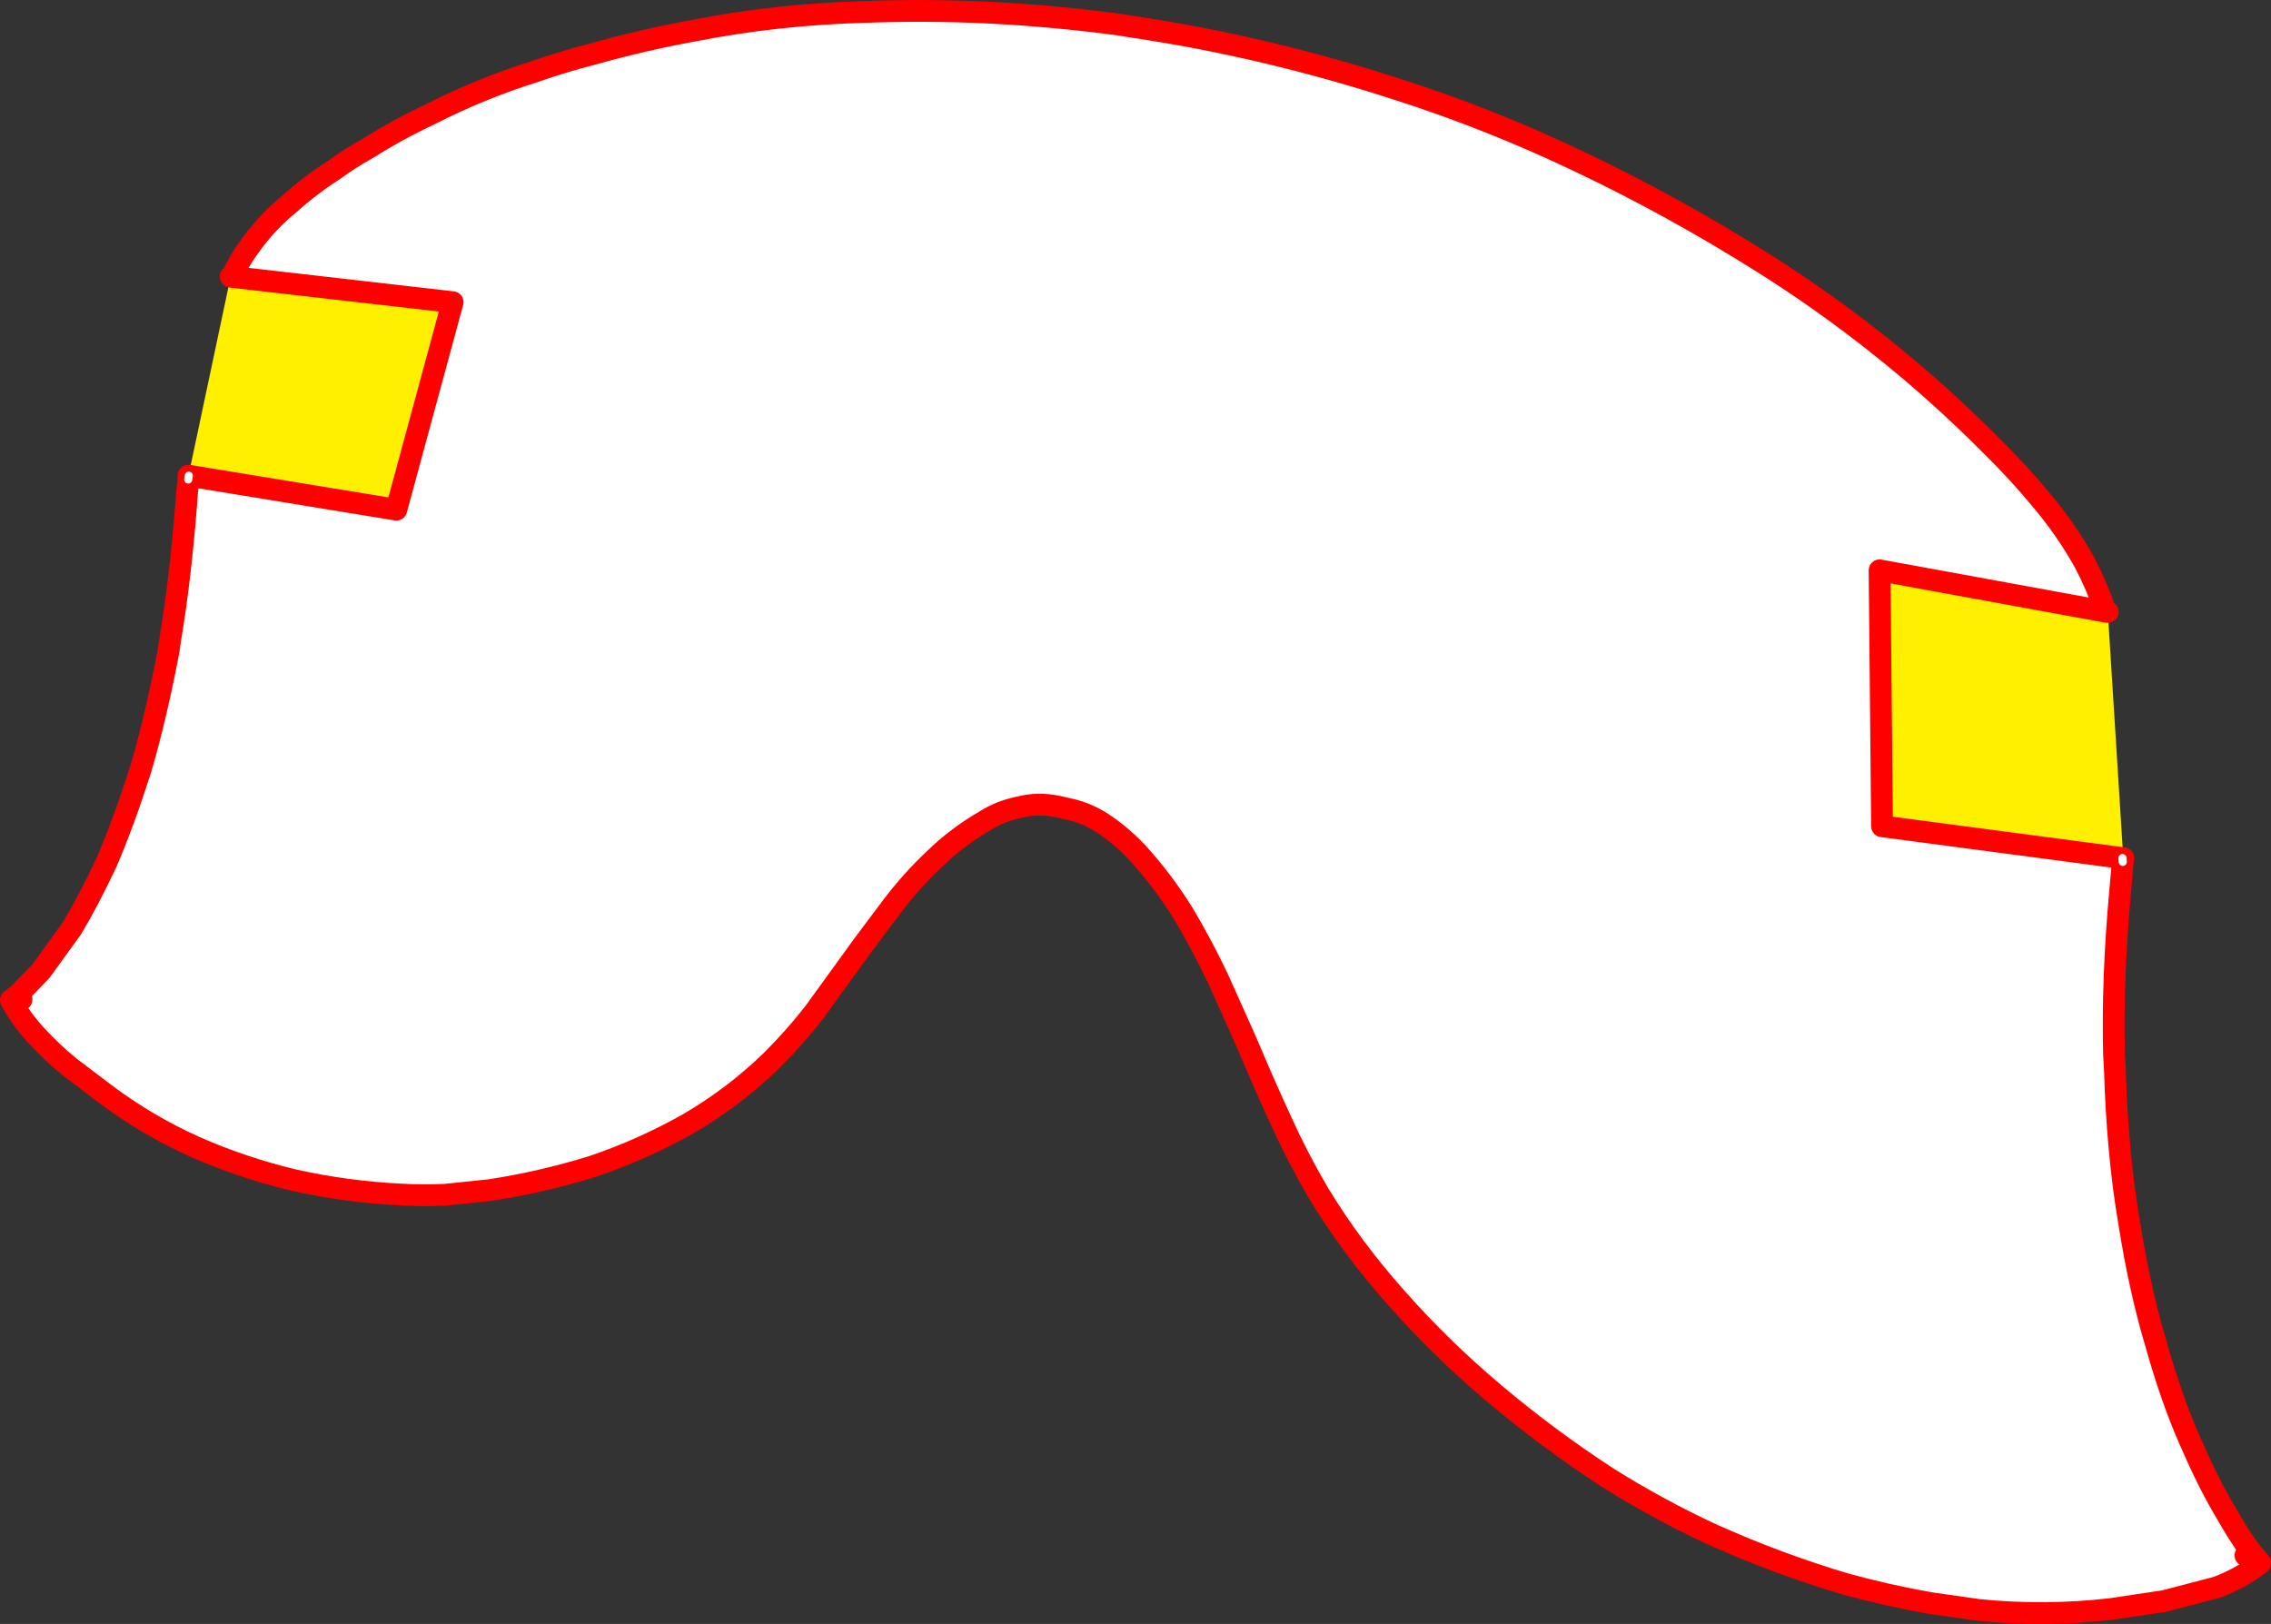
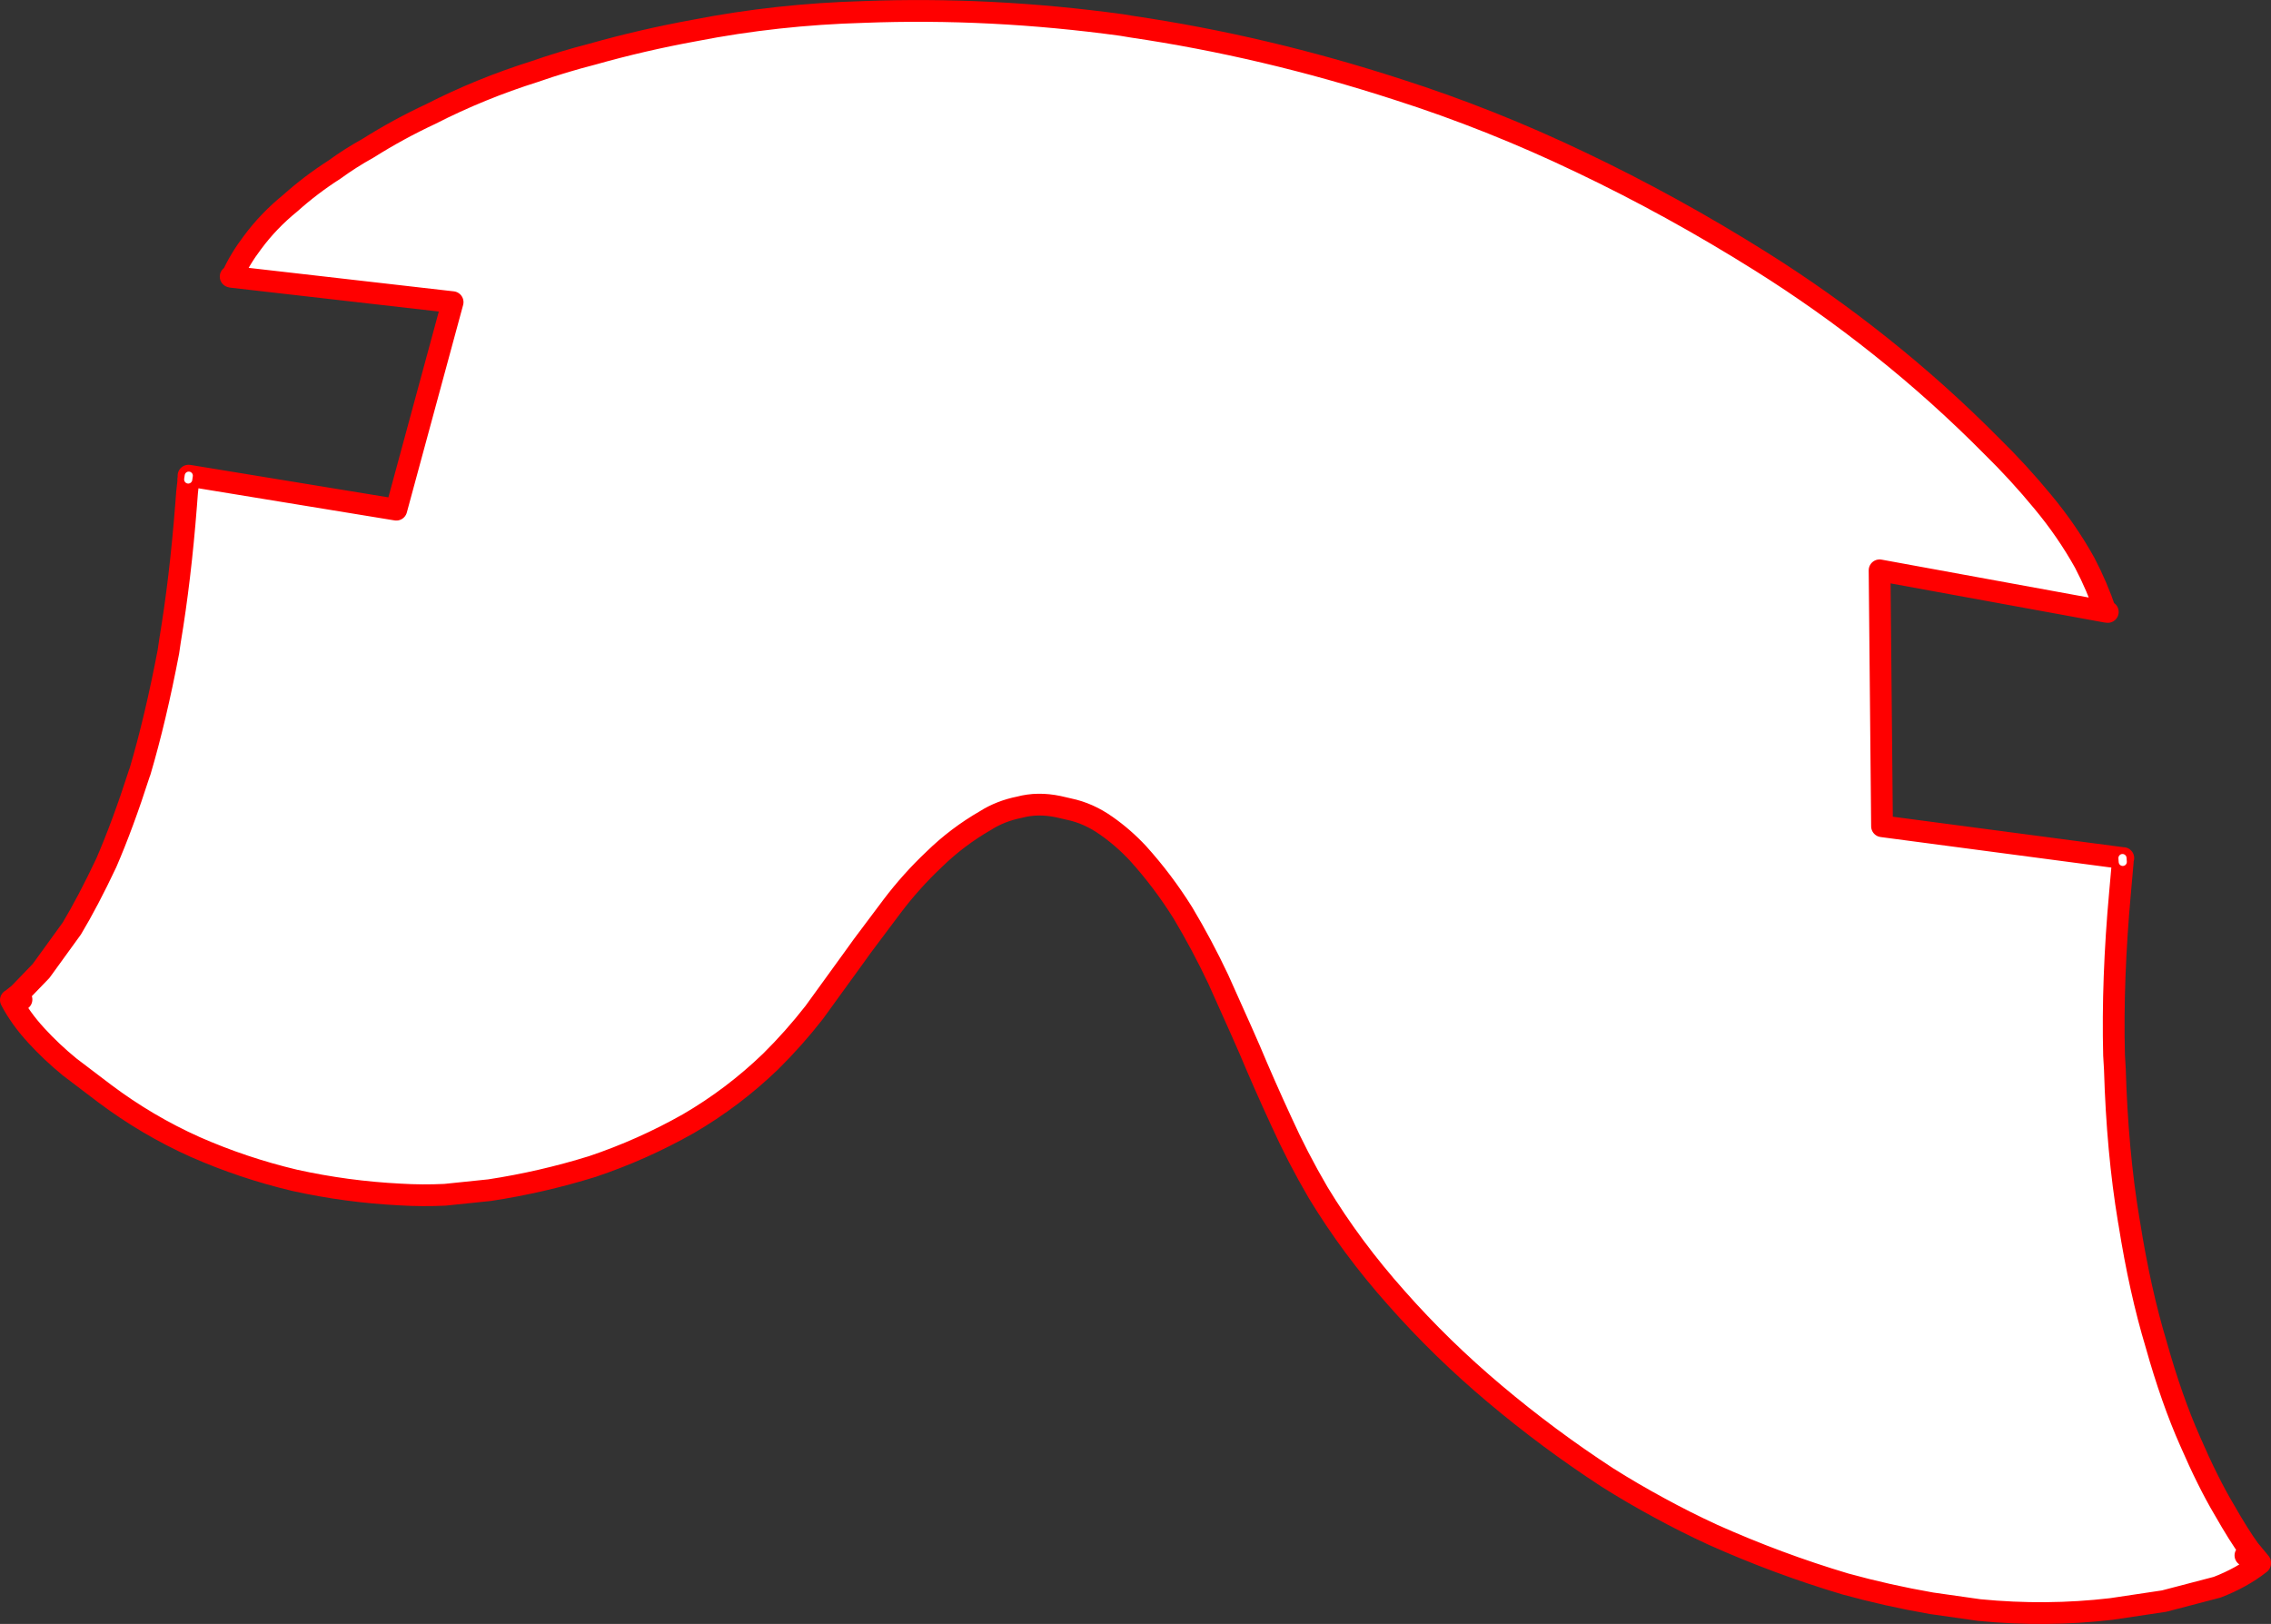
<svg xmlns="http://www.w3.org/2000/svg" height="298.55px" width="417.45px">
  <rect width="100%" height="100%" fill="#333333" stroke="none" />
  <g transform="matrix(1.0, 0.0, 0.0, 1.0, -132.25, -152.05)">
    <path d="M174.85 202.95 Q176.4 199.6 178.65 196.65 181.6 192.65 185.6 189.4 189.4 186.0 193.7 183.25 196.65 181.1 199.9 179.3 205.45 175.8 211.45 173.0 220.55 168.35 230.55 165.2 235.7 163.4 241.15 162.0 250.35 159.4 259.95 157.65 275.05 154.7 291.0 154.25 314.35 153.35 338.45 156.65 L340.25 156.95 Q364.7 160.55 389.2 168.5 406.25 173.95 422.85 181.9 439.65 189.9 455.9 200.1 467.3 207.25 477.9 215.7 488.65 224.25 498.4 234.1 503.3 238.9 507.75 244.3 512.2 249.65 515.45 255.5 517.75 259.9 519.3 264.5 L477.75 256.9 478.2 303.95 522.4 309.8 522.45 310.5 521.95 316.15 Q520.5 332.1 520.85 346.05 L521.0 348.6 Q521.45 363.8 523.55 376.4 L523.65 376.95 Q525.6 389.3 528.6 399.25 531.45 409.4 534.85 417.05 538.1 424.55 541.1 429.6 543.9 434.5 545.75 437.0 L547.7 439.35 547.7 439.45 Q544.35 442.1 539.8 443.85 L530.05 446.4 520.35 447.85 Q508.4 449.25 496.1 448.05 L487.3 446.8 Q479.25 445.4 471.45 443.25 459.05 439.55 447.1 434.2 442.1 431.9 437.25 429.25 432.35 426.6 427.75 423.7 416.85 416.6 406.95 408.25 397.2 400.05 388.95 390.7 380.7 381.45 374.55 371.3 370.75 364.8 367.75 358.15 364.7 351.55 361.95 345.0 L360.5 341.7 356.2 332.1 Q353.2 325.75 349.7 319.9 346.05 314.05 341.45 308.95 338.75 306.05 335.6 303.85 332.35 301.55 328.75 300.8 L326.8 300.35 Q323.0 299.55 319.65 300.45 316.15 301.15 313.4 302.9 308.2 305.9 304.0 310.0 299.75 314.0 296.2 318.7 L290.8 325.9 289.0 328.4 281.9 338.2 Q278.15 343.0 273.9 347.2 267.0 353.85 258.75 358.65 250.35 363.4 241.15 366.5 231.8 369.4 222.25 370.85 L214.05 371.7 Q209.9 371.9 205.8 371.65 195.95 371.15 186.45 369.05 176.95 366.8 168.1 362.9 159.3 358.95 151.5 353.1 L145.05 348.2 Q141.75 345.5 138.95 342.45 136.0 339.25 134.25 335.9 L134.3 335.9 135.75 334.75 139.8 330.55 145.45 322.75 Q148.45 317.75 151.8 310.65 154.85 303.6 157.85 294.25 L158.0 293.85 Q160.85 284.2 163.2 271.9 L163.5 269.85 Q165.4 258.5 166.45 245.0 166.6 242.5 166.9 240.2 L166.85 240.15 166.95 239.5 205.1 245.75 215.45 207.6 174.85 202.95 M136.2 335.8 L134.3 335.9 136.2 335.8 M545.0 438.0 L547.7 439.35 545.0 438.0" fill="#ffffff" fill-rule="evenodd" stroke="none" />
-     <path d="M174.85 202.95 L215.45 207.6 205.1 245.75 166.95 239.5 166.9 239.5 174.65 202.9 174.85 202.95 M522.4 309.8 L478.2 303.95 477.75 256.9 519.3 264.5 519.7 264.55 522.55 309.8 522.4 309.8" fill="#fff000" fill-rule="evenodd" stroke="none" />
    <path d="M519.3 264.5 Q517.75 259.9 515.45 255.5 512.2 249.65 507.75 244.3 503.3 238.9 498.4 234.1 488.65 224.25 477.9 215.7 467.3 207.25 455.9 200.1 439.65 189.9 422.85 181.9 406.25 173.95 389.2 168.5 364.7 160.55 340.25 156.95 L338.45 156.65 Q314.35 153.35 291.0 154.25 275.05 154.7 259.95 157.65 250.35 159.4 241.15 162.0 235.7 163.4 230.55 165.2 220.55 168.35 211.45 173.0 205.45 175.8 199.9 179.3 196.65 181.1 193.7 183.25 189.4 186.0 185.6 189.4 181.6 192.65 178.65 196.65 176.4 199.6 174.85 202.95 L215.45 207.6 205.1 245.75 166.95 239.5 166.9 239.5 M166.9 240.2 Q166.6 242.5 166.45 245.0 165.4 258.5 163.5 269.85 L163.2 271.9 Q160.85 284.2 158.0 293.85 L157.85 294.25 Q154.85 303.6 151.8 310.65 148.45 317.75 145.45 322.75 L139.8 330.55 135.75 334.75 134.3 335.9 136.2 335.8 M134.25 335.9 Q136.0 339.25 138.95 342.45 141.75 345.5 145.05 348.2 L151.5 353.1 Q159.3 358.95 168.1 362.9 176.95 366.8 186.45 369.05 195.95 371.15 205.8 371.65 209.9 371.9 214.05 371.7 L222.25 370.85 Q231.8 369.4 241.15 366.5 250.35 363.4 258.75 358.65 267.0 353.85 273.9 347.2 278.15 343.0 281.9 338.2 L289.0 328.4 290.8 325.9 296.2 318.7 Q299.75 314.0 304.0 310.0 308.2 305.9 313.4 302.9 316.15 301.15 319.65 300.45 323.0 299.55 326.8 300.35 L328.75 300.8 Q332.35 301.55 335.6 303.85 338.75 306.05 341.45 308.95 346.05 314.05 349.7 319.9 353.2 325.75 356.2 332.1 L360.5 341.7 361.95 345.0 Q364.7 351.55 367.75 358.15 370.75 364.8 374.55 371.3 380.7 381.45 388.95 390.7 397.2 400.05 406.95 408.25 416.85 416.6 427.75 423.7 432.35 426.6 437.25 429.25 442.1 431.9 447.1 434.2 459.05 439.55 471.45 443.25 479.25 445.4 487.3 446.8 L496.1 448.05 Q508.4 449.25 520.35 447.85 L530.05 446.4 539.8 443.85 Q544.35 442.1 547.7 439.45 L547.7 439.35 545.0 438.0 M522.4 309.8 L478.2 303.95 477.75 256.9 519.3 264.5 519.7 264.55 M522.55 309.8 L522.4 309.8 M522.45 310.5 L521.95 316.15 Q520.5 332.1 520.85 346.05 L521.0 348.6 Q521.45 363.8 523.55 376.4 L523.65 376.95 Q525.6 389.3 528.6 399.25 531.45 409.4 534.85 417.05 538.1 424.55 541.1 429.6 543.9 434.5 545.75 437.0 L547.7 439.35 M134.3 335.9 L134.25 335.9 M166.85 240.2 L166.9 240.2 M174.65 202.9 L174.85 202.95" fill="none" stroke="#ff0000" stroke-linecap="round" stroke-linejoin="round" stroke-width="4.0" />
    <path d="M166.95 239.5 L166.85 240.15 166.85 240.2 M522.4 309.8 L522.45 310.5" fill="none" stroke="#ffffff" stroke-linecap="round" stroke-linejoin="round" stroke-width="1.5" />
  </g>
</svg>